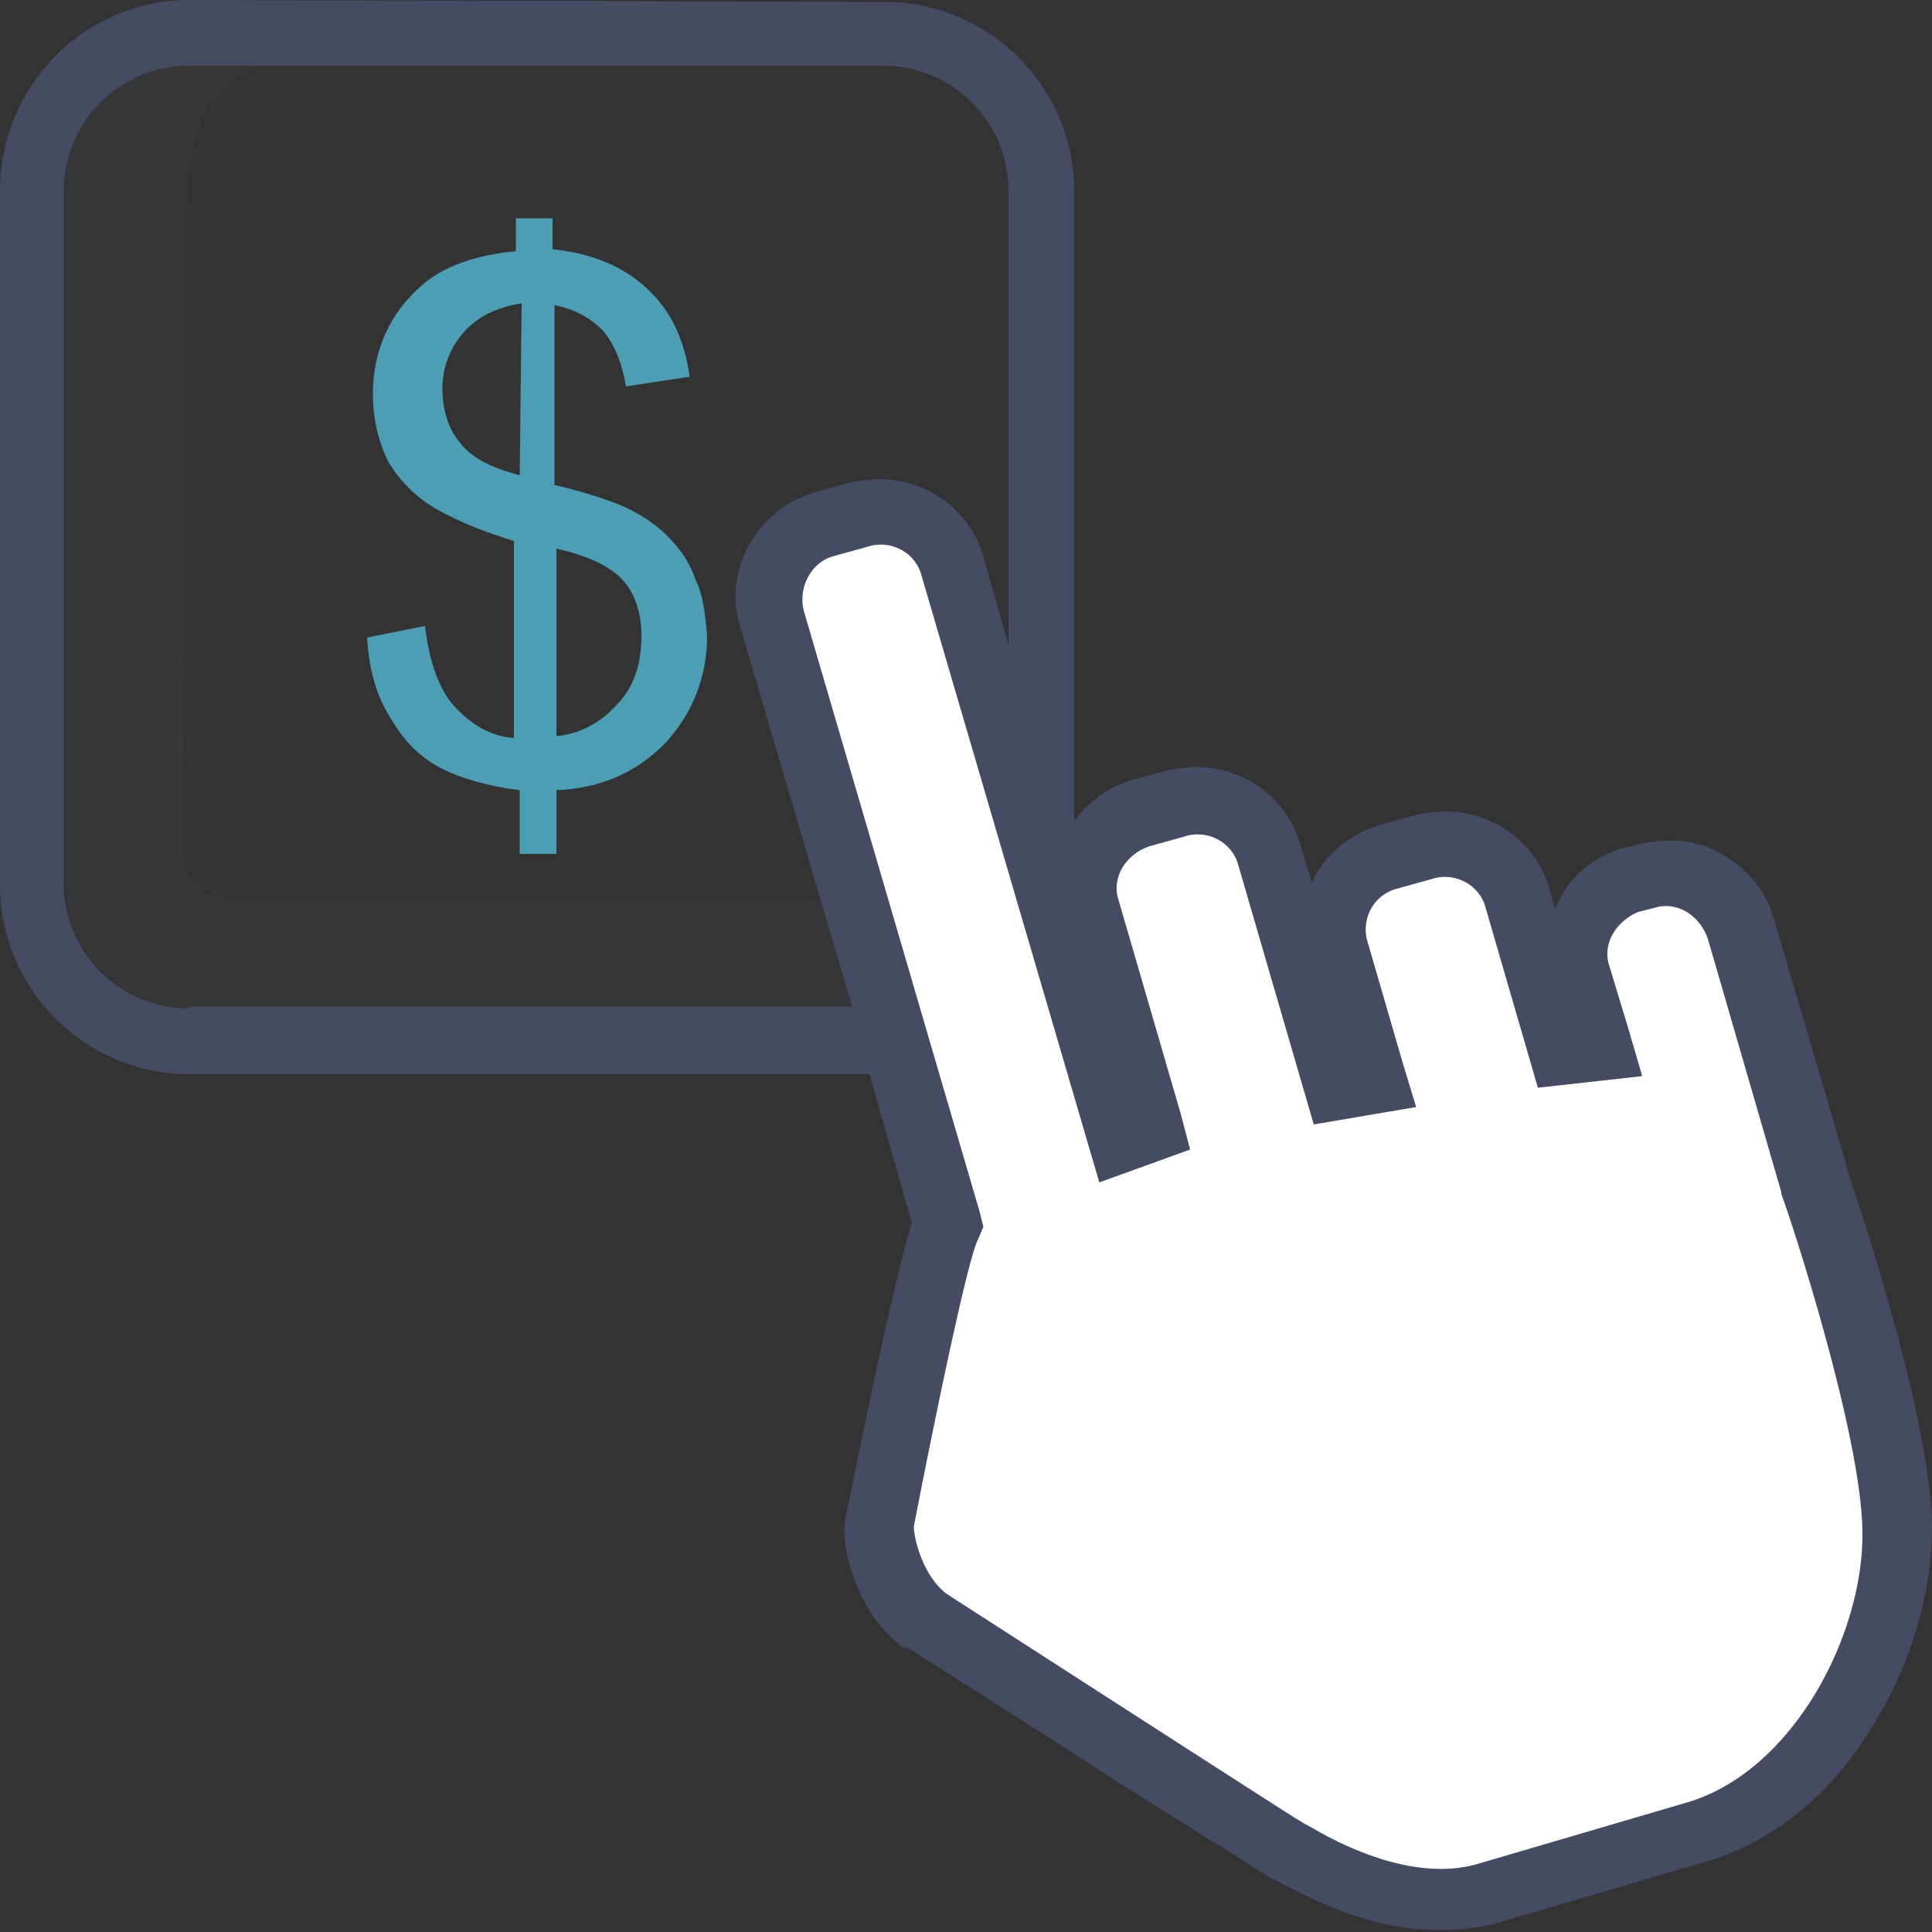
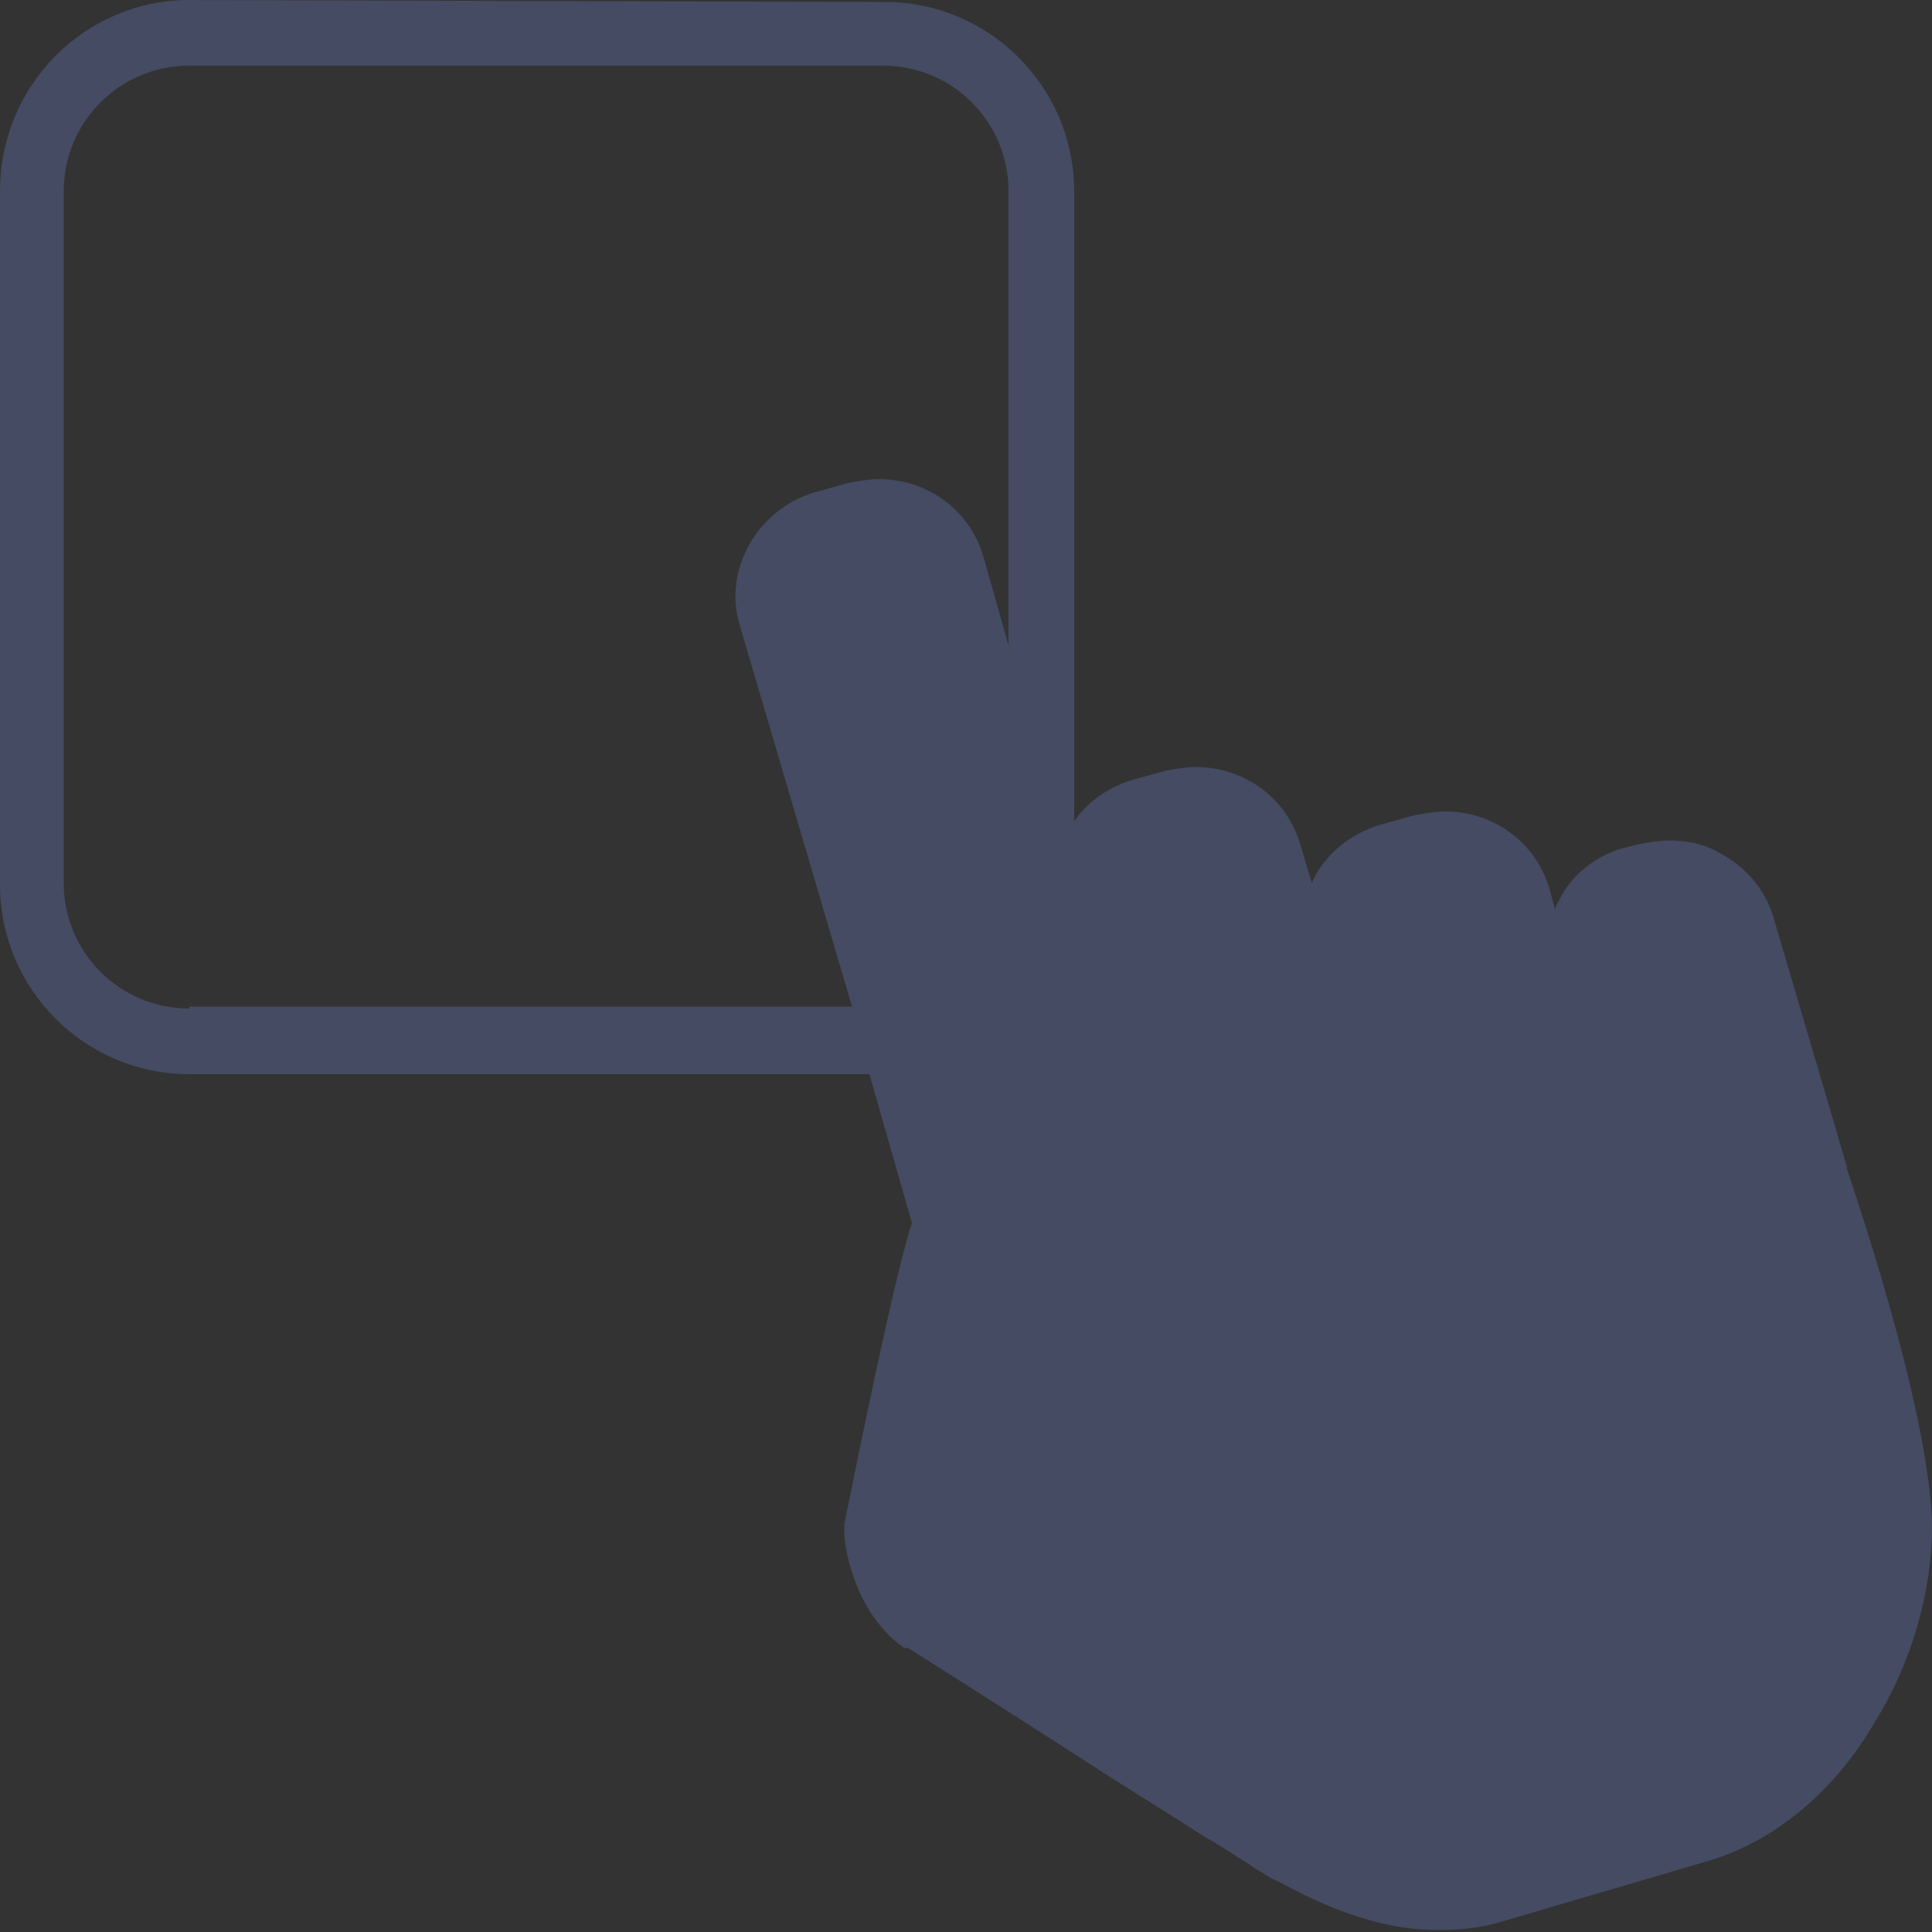
<svg xmlns="http://www.w3.org/2000/svg" id="Ebene_1" x="0px" y="0px" viewBox="0 0 100 100" style="enable-background:new 0 0 100 100;" xml:space="preserve">
  <rect x="0" y="0" width="100" height="100" fill="#333333" stroke="none" />
-   <path style="fill:#4B9EB3;" d="M36,30c-0.3-0.9-0.8-1.6-1.5-2.3c-0.6-0.6-1.5-1.2-2.5-1.6c-0.5-0.2-1.6-0.6-3.3-1l0-9.3  c1.1,0.2,1.9,0.7,2.5,1.3c0.6,0.7,1,1.7,1.2,2.9l3.3-0.5c-0.3-2.1-1.1-3.7-2.6-4.9c-1.1-0.9-2.6-1.5-4.5-1.7v-1.6l-1.9,0V13  c-2.1,0.2-3.8,0.8-4.9,1.8c-1.6,1.4-2.5,3.3-2.5,5.6c0,1.3,0.3,2.5,0.8,3.5c0.6,1,1.4,1.8,2.4,2.4c1.4,0.8,2.8,1.3,4.1,1.7l0,10.2  c-1.3-0.1-2.4-0.8-3.3-1.9c-0.6-0.8-1.1-2.1-1.3-3.9L19,33c0.1,1.7,0.5,3.1,1.3,4.3c0.7,1.2,1.6,2,2.6,2.5c1,0.5,2.4,0.9,4,1.1v3.3  v0h1.9v-3.3c2.3-0.1,4.1-0.9,5.6-2.4c1.4-1.5,2.2-3.4,2.2-5.6C36.5,31.8,36.4,30.8,36,30z M26.9,24.6c-1.5-0.4-2.5-0.9-3.1-1.7  c-0.6-0.7-0.9-1.7-0.9-2.8c0-1.1,0.4-2.1,1.1-2.9c0.7-0.8,1.7-1.3,3-1.5L26.9,24.6z M31.9,36.5c-0.8,0.9-1.9,1.5-3.1,1.6l0-9.7  c1.8,0.4,2.9,1,3.5,1.7c0.6,0.7,0.9,1.7,0.9,2.8C33.2,34.4,32.8,35.6,31.9,36.5z" />
  <path style="fill:#444B62;" d="M100,79L100,79c-0.1-6.2-4.4-18.4-4.4-18.5l0-0.1l-3.8-12.9c-0.4-1.4-1.4-2.6-2.7-3.3  c-0.8-0.5-1.8-0.7-2.7-0.7c-0.5,0-1.1,0.1-1.6,0.2l-0.8,0.2c-1.4,0.4-2.7,1.4-3.3,2.7c-0.1,0.2-0.2,0.3-0.2,0.5l-0.3-1.1  c-0.7-2.4-2.9-4-5.4-4c-0.5,0-1.1,0.1-1.6,0.2l-1.8,0.5l0,0l0,0c-1.6,0.5-2.9,1.6-3.5,3l-0.6-2c-0.7-2.4-2.9-4-5.4-4  c-0.5,0-1.1,0.1-1.6,0.2l-1.8,0.5l0,0l0,0c-1.2,0.4-2.2,1.1-2.9,2.1V9.9c0-5.4-4.4-9.8-9.8-9.8L9.8,0C4.4,0,0,4.4,0,9.9v35.9  c0,5.4,4.4,9.8,9.8,9.8l35.2,0l2.2,7.7c-0.3,0.9-1.1,3.7-3.4,15.1l-0.1,0.5l0,0.5c0,0.4,0.4,4,3.1,5.9l0.1,0l0.1,0  c0,0,4.6,2.9,9.1,5.8c2.3,1.5,4.6,2.9,6.3,4c0.9,0.5,1.6,1,2.1,1.3l0.6,0.4c0.1,0,0.1,0.1,0.2,0.1l0,0c0,0,0.4,0.3,0.9,0.5  c2,1.1,5,2.5,8.2,2.5c1.1,0,2.2-0.1,3.2-0.4l10.9-3.2c3.3-1,6.4-3.5,8.5-7.1C99,86,100,82.3,100,79L100,79z M9.8,52.2  c-3.6,0-6.5-2.9-6.5-6.5V9.9c0-3.6,2.9-6.5,6.5-6.5h35.9c3.6,0,6.5,2.9,6.5,6.5v23.5l-1.3-4.6c-0.7-2.4-2.9-4-5.4-4  c-0.5,0-1.1,0.1-1.6,0.2l-1.8,0.5l0,0l0,0c-2.9,0.9-4.7,4-3.8,6.9l5.8,19.7H9.8z" />
-   <path style="opacity:0.12;fill:#444B62;" d="M42.4,46.6c-0.3-0.1-0.8-0.1-1.4-0.1c-5.5,0-22.8,0-29.2,0c-1.3,0-2.3-1-2.3-2.3l0-1.1  l0.1-22.9c0-11-0.8-16.9,5.7-16.9H9.8c-3.3,0-6.1,2.5-6.4,5.7c0,0.5,0,1.1,0,1.8v34.9c0,3.6,2.9,6.5,6.5,6.5h34.2L42.4,46.6z" />
-   <path style="fill:#FFFFFF;" d="M67.9,94.6c-0.4-0.2-0.7-0.4-0.7-0.4c0.1,0.1-18.2-11.7-18.2-11.7c-1.2-0.9-1.7-2.8-1.7-3.5  c1.2-6.2,2.8-13.8,3.3-14.8l0.3-0.7l-0.2-0.8l-9.1-31.1c-0.3-1.2,0.4-2.5,1.5-2.8l1.8-0.5c1.2-0.4,2.5,0.3,2.8,1.5l9.2,31.4l4.7-1.7  l-0.5-1.9l-3.2-11c-0.2-0.6-0.1-1.2,0.2-1.7c0.3-0.5,0.8-0.9,1.4-1.1l1.8-0.5c1.2-0.4,2.5,0.3,2.8,1.5L68,58.2l5.3-0.9L72.6,55  l-1.8-6.2c-0.4-1.2,0.3-2.5,1.5-2.8l1.8-0.5c1.2-0.4,2.5,0.3,2.8,1.5l2.7,9.3l5.4-0.6l-0.7-2.4l-1-3.3c-0.2-0.6-0.1-1.2,0.2-1.7  c0.3-0.5,0.8-0.9,1.3-1.1l0.8-0.2c0.6-0.2,1.2-0.1,1.7,0.2c0.5,0.3,0.9,0.8,1.1,1.4l3.8,13.1l0,0.1c0.5,1.3,4.1,12.3,4.2,17.4  c0.1,5.4-3.6,12.5-9.1,14.1l-10.9,3.2C73.5,97.3,70.1,95.9,67.9,94.6z" />
</svg>